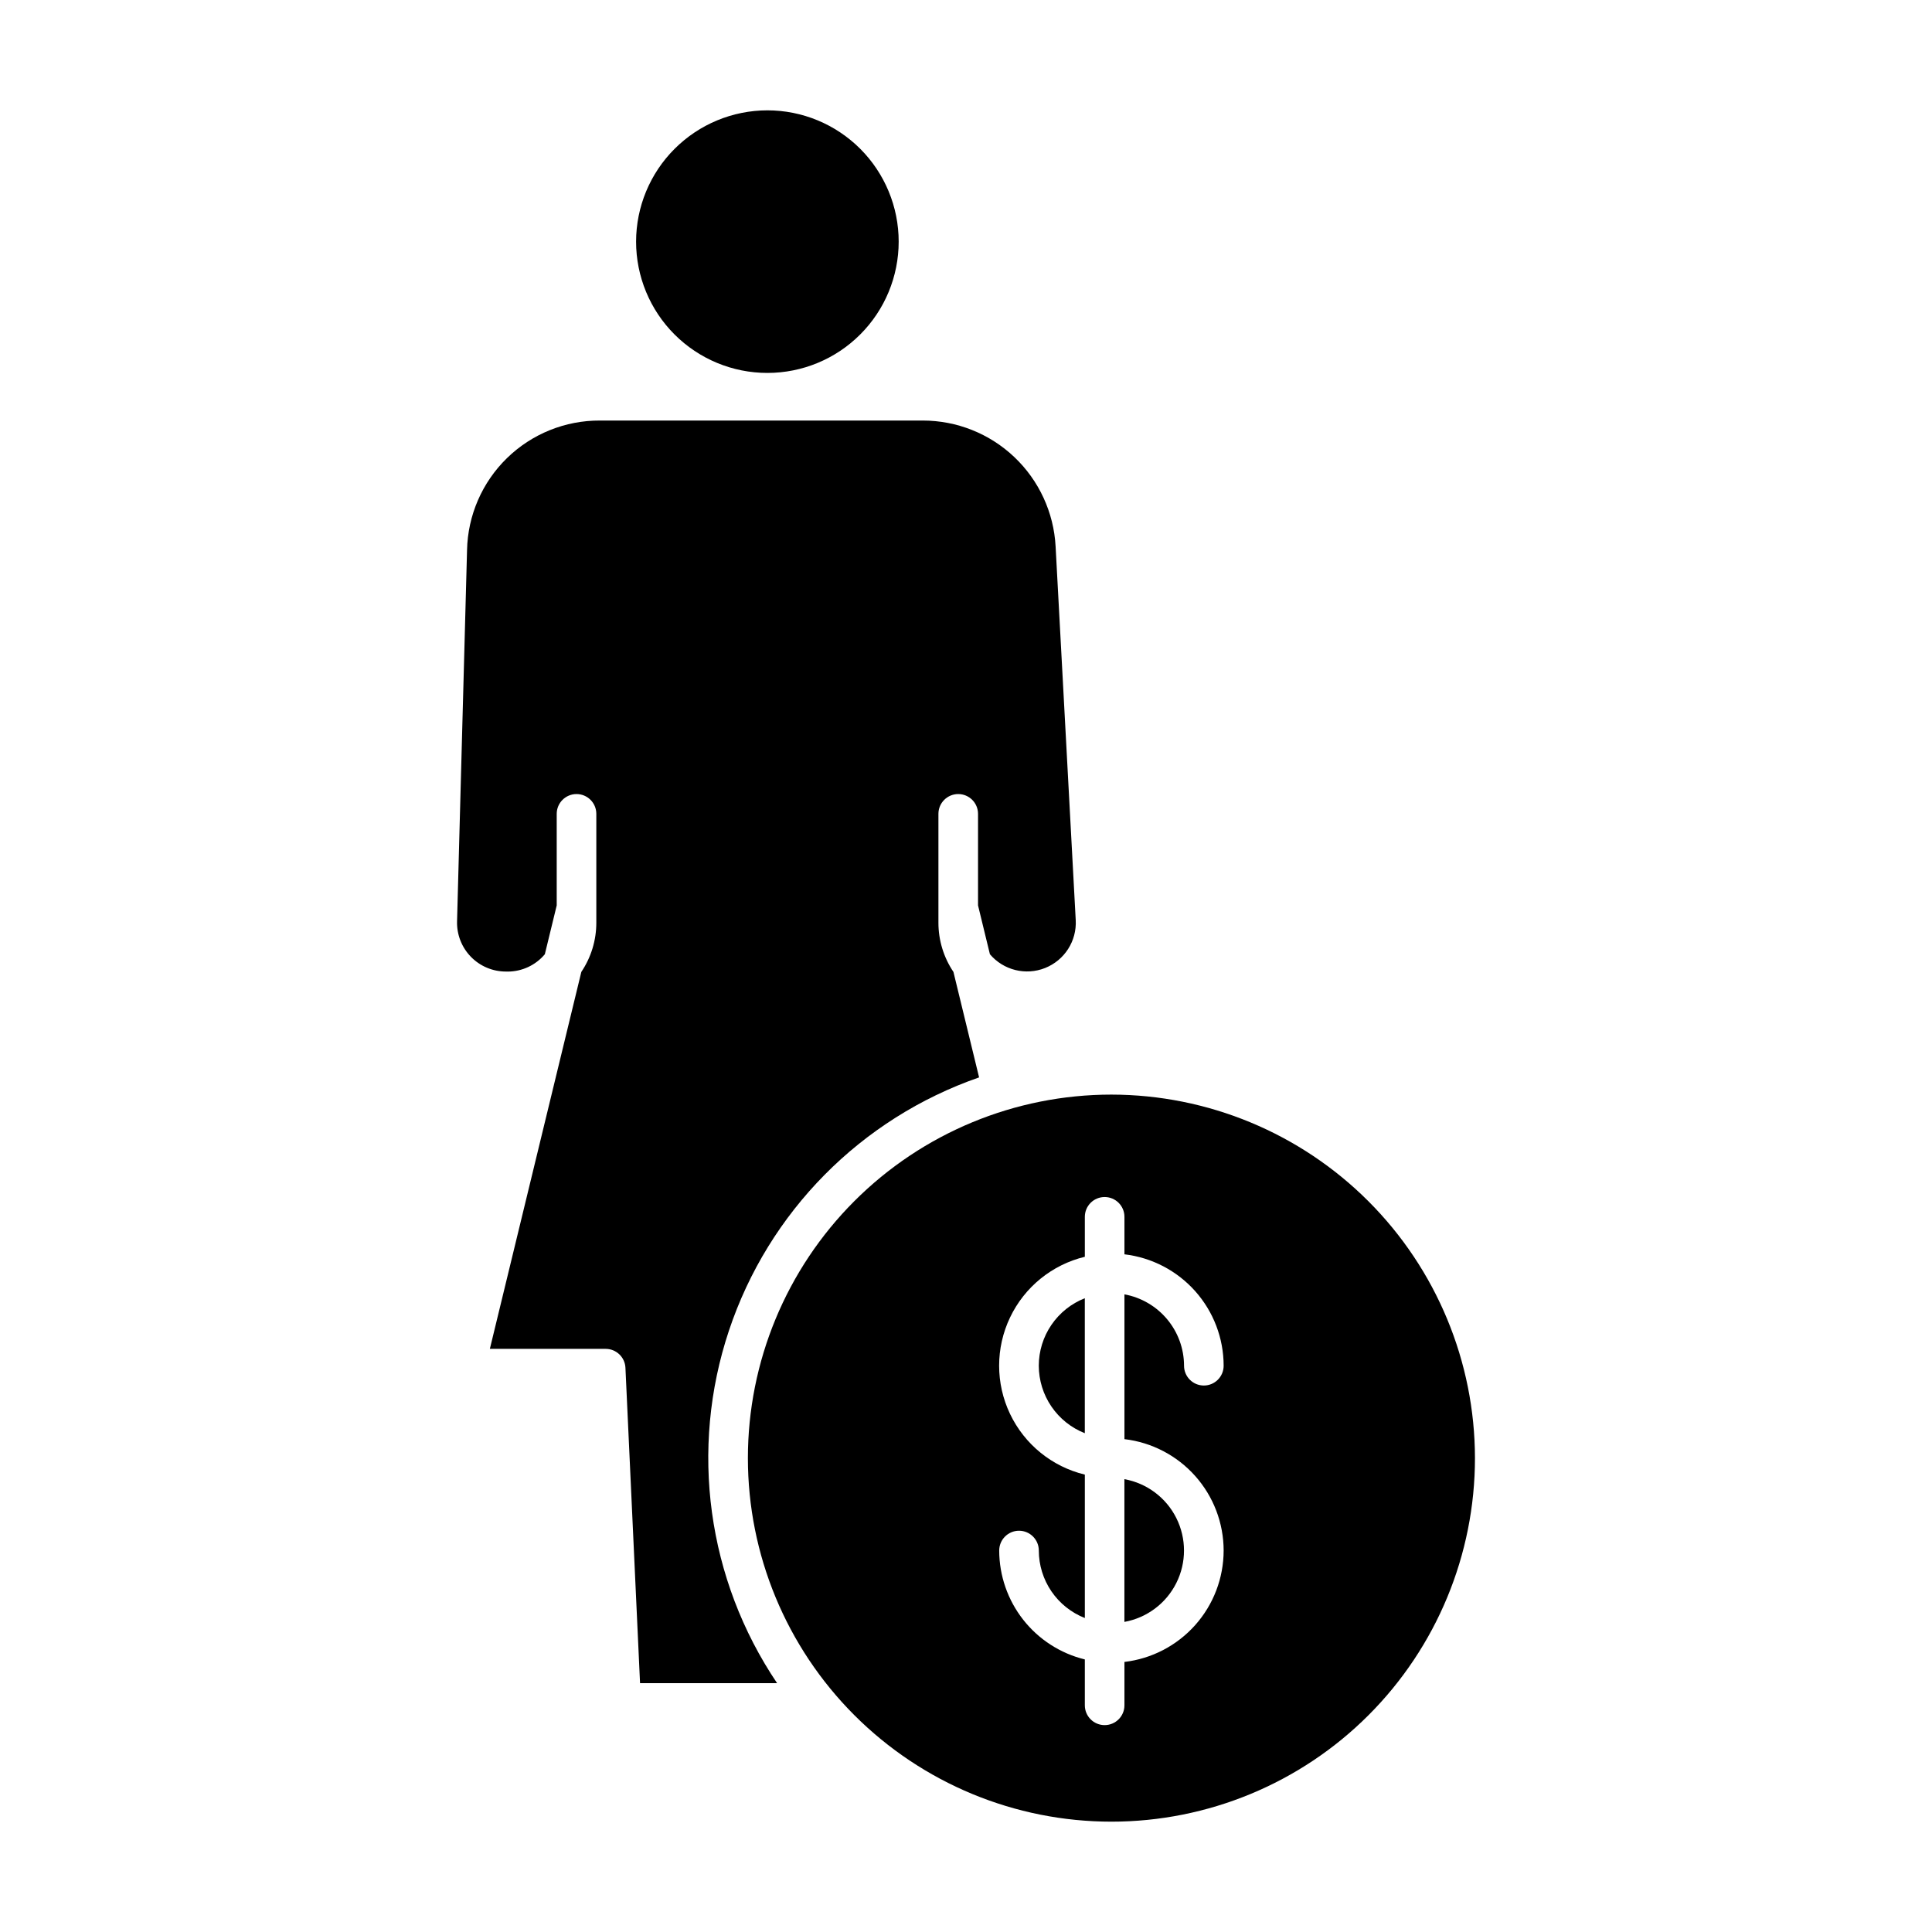
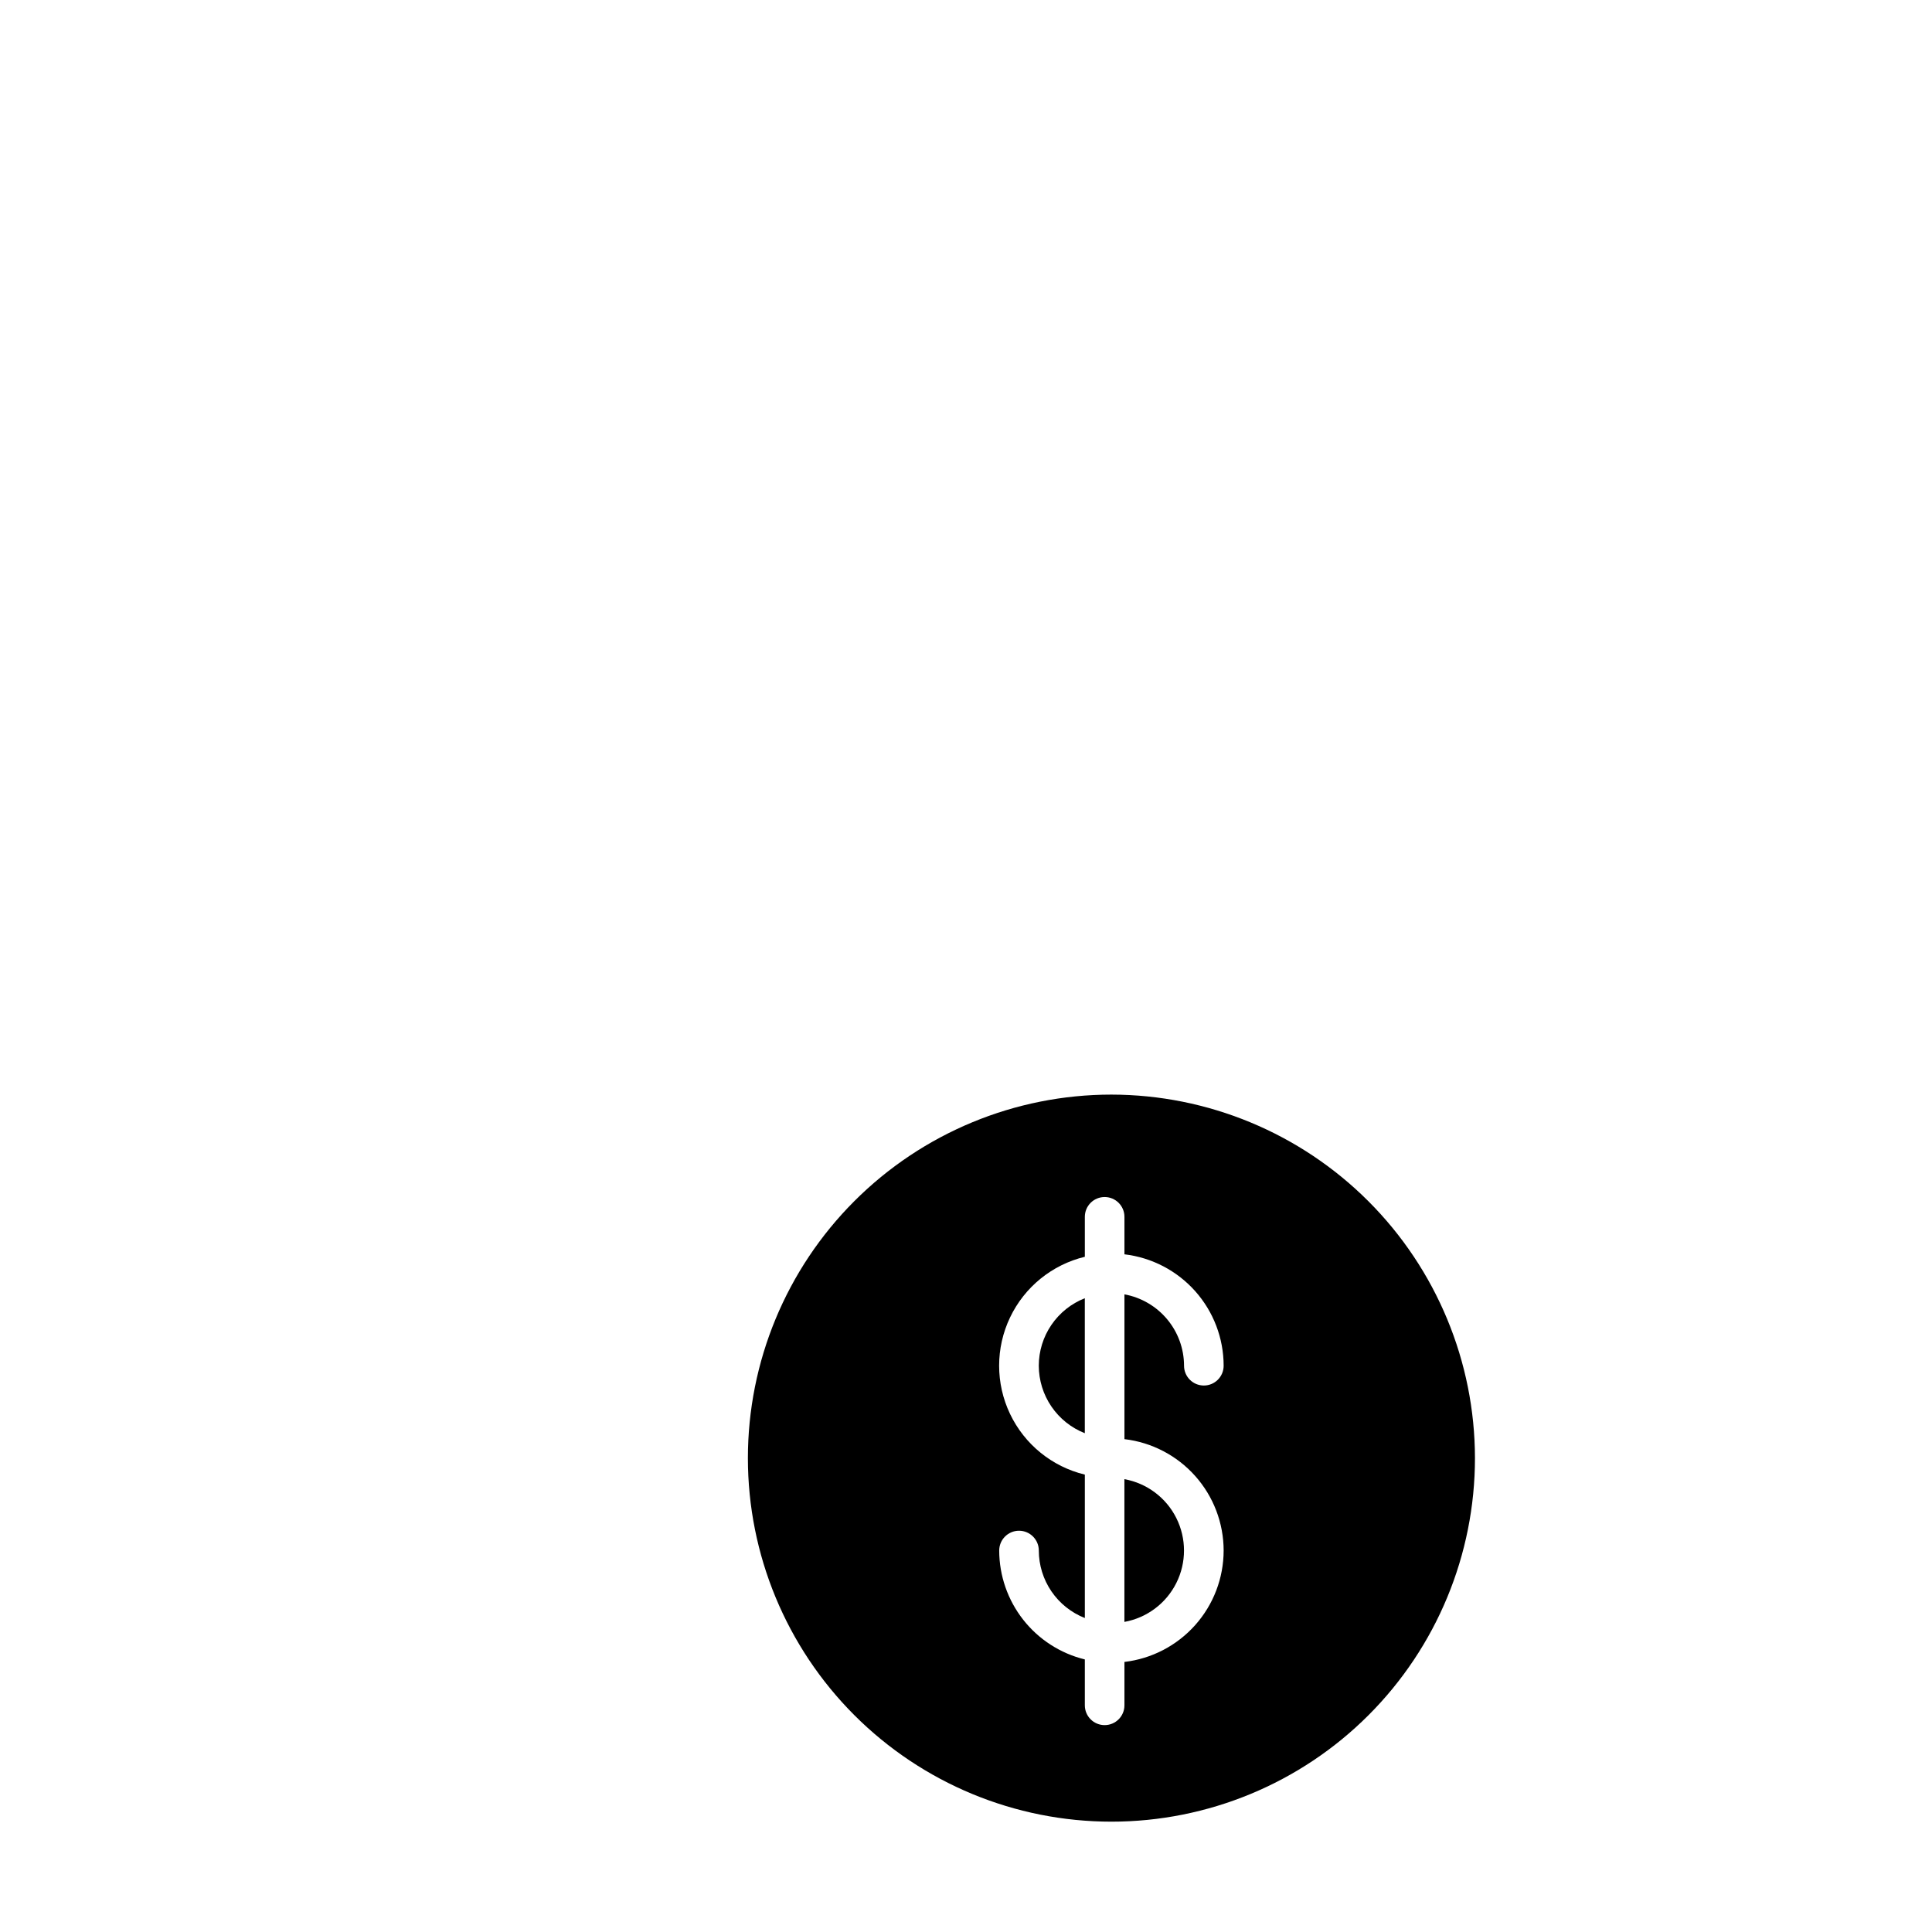
<svg xmlns="http://www.w3.org/2000/svg" fill="#000000" width="800px" height="800px" version="1.1" viewBox="144 144 512 512">
  <g>
-     <path d="m312.57 208.03c0 9.23 3.664 18.082 10.188 24.605 6.527 6.527 15.375 10.195 24.605 10.195 9.227 0 18.078-3.664 24.602-10.191 6.527-6.523 10.195-15.375 10.195-24.602 0-9.23-3.668-18.078-10.191-24.605-6.527-6.523-15.375-10.191-24.605-10.191-9.223 0.012-18.066 3.68-24.59 10.203-6.523 6.519-10.191 15.363-10.203 24.586z" />
    <path d="m419.29 505.93c0.008 3.859 1.172 7.629 3.348 10.816 2.172 3.191 5.254 5.652 8.848 7.07v-35.773c-3.594 1.414-6.676 3.875-8.852 7.066-2.176 3.188-3.34 6.957-3.344 10.82z" />
-     <path d="m278.07 401.48h0.52c3.781-0.02 7.363-1.699 9.797-4.594l3.148-12.945v-24.262c0-2.898 2.352-5.246 5.25-5.246 2.898 0 5.246 2.348 5.246 5.246v28.848c0.004 4.644-1.379 9.188-3.973 13.039l-24.242 99.898h30.684c2.805-0.004 5.117 2.203 5.246 5.004l3.871 83.586 36.32 0.004c-18.527-27.48-23.242-62.008-12.758-93.445 10.484-31.441 34.977-56.23 66.289-67.09l-6.797-27.953c-2.598-3.856-3.984-8.395-3.981-13.043v-28.848c0-2.898 2.352-5.246 5.25-5.246 2.898 0 5.246 2.348 5.246 5.246v24.258l3.148 12.945c3.586 4.231 9.477 5.699 14.629 3.648 5.156-2.055 8.422-7.168 8.113-12.707l-5.332-99.012c-0.484-9.012-4.406-17.492-10.953-23.699-6.551-6.207-15.23-9.664-24.254-9.664h-85.52c-9.207-0.051-18.066 3.527-24.66 9.953-6.594 6.426-10.398 15.188-10.586 24.391l-2.648 98.383c-0.094 3.496 1.227 6.879 3.664 9.383 2.438 2.504 5.785 3.914 9.281 3.914z" />
    <path d="m438.54 434.08c-25.551 0-50.055 10.152-68.121 28.219-18.066 18.066-28.219 42.57-28.219 68.121s10.152 50.055 28.219 68.125c18.066 18.066 42.57 28.215 68.121 28.215 25.551 0 50.055-10.148 68.125-28.215 18.066-18.07 28.215-42.574 28.215-68.125-0.027-25.539-10.188-50.027-28.25-68.09-18.059-18.059-42.547-28.219-68.09-28.25zm29.738 120.83c-0.008 7.285-2.691 14.312-7.535 19.754-4.848 5.441-11.52 8.918-18.754 9.766v11.496c0 2.898-2.352 5.246-5.25 5.246s-5.246-2.348-5.246-5.246v-12.16c-6.465-1.582-12.211-5.281-16.324-10.512-4.113-5.231-6.356-11.691-6.367-18.344 0-2.898 2.352-5.25 5.25-5.25s5.246 2.352 5.246 5.25c0.004 3.859 1.168 7.629 3.344 10.82 2.176 3.188 5.258 5.648 8.852 7.062v-38.004c-8.699-2.106-15.984-8.016-19.828-16.094-3.848-8.078-3.848-17.461 0-25.539 3.844-8.078 11.129-13.992 19.828-16.098v-10.586c0-2.898 2.348-5.246 5.246-5.246s5.25 2.348 5.25 5.246v9.934c7.234 0.852 13.906 4.324 18.754 9.766 4.844 5.441 7.527 12.469 7.535 19.758 0 2.898-2.348 5.246-5.246 5.246-2.898 0-5.25-2.348-5.25-5.246-0.004-4.504-1.59-8.859-4.477-12.316-2.887-3.453-6.891-5.789-11.316-6.598v38.375-0.004c7.234 0.852 13.906 4.328 18.754 9.77 4.844 5.438 7.527 12.469 7.535 19.754z" />
    <path d="m441.98 573.82c5.953-1.078 11.055-4.902 13.762-10.316 2.707-5.41 2.707-11.785 0-17.199-2.707-5.414-7.809-9.234-13.762-10.312z" />
  </g>
</svg>